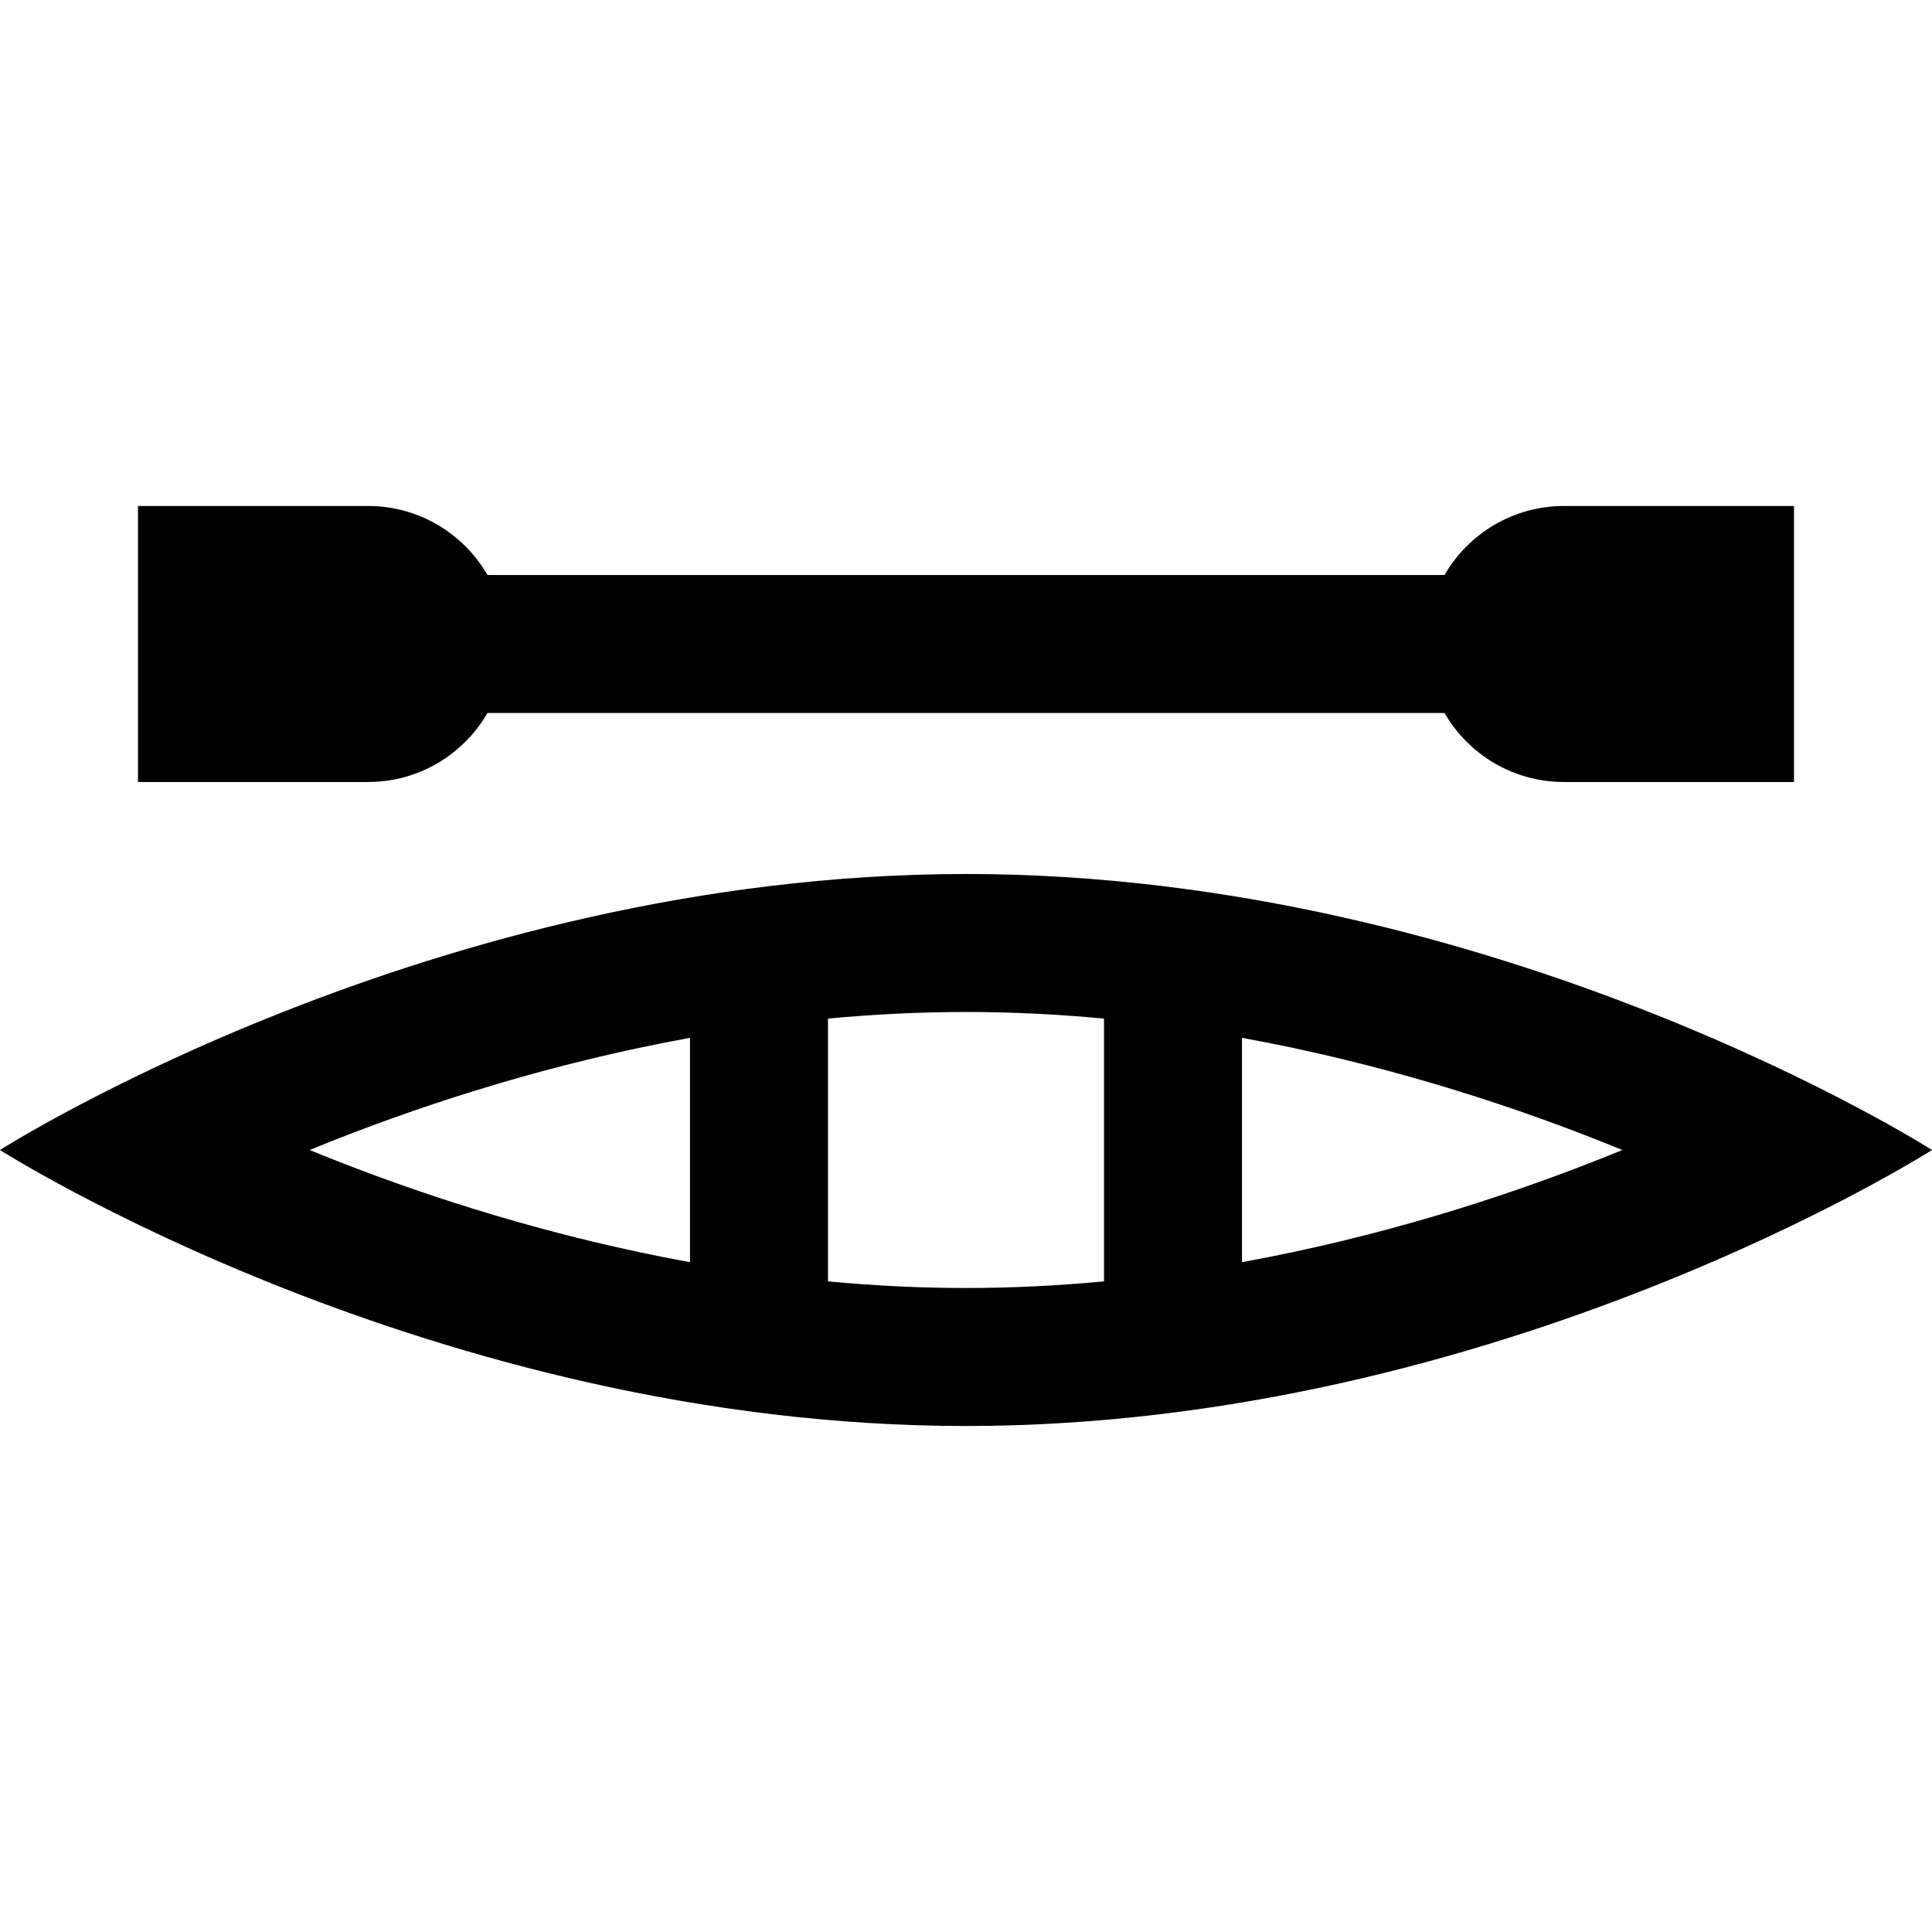
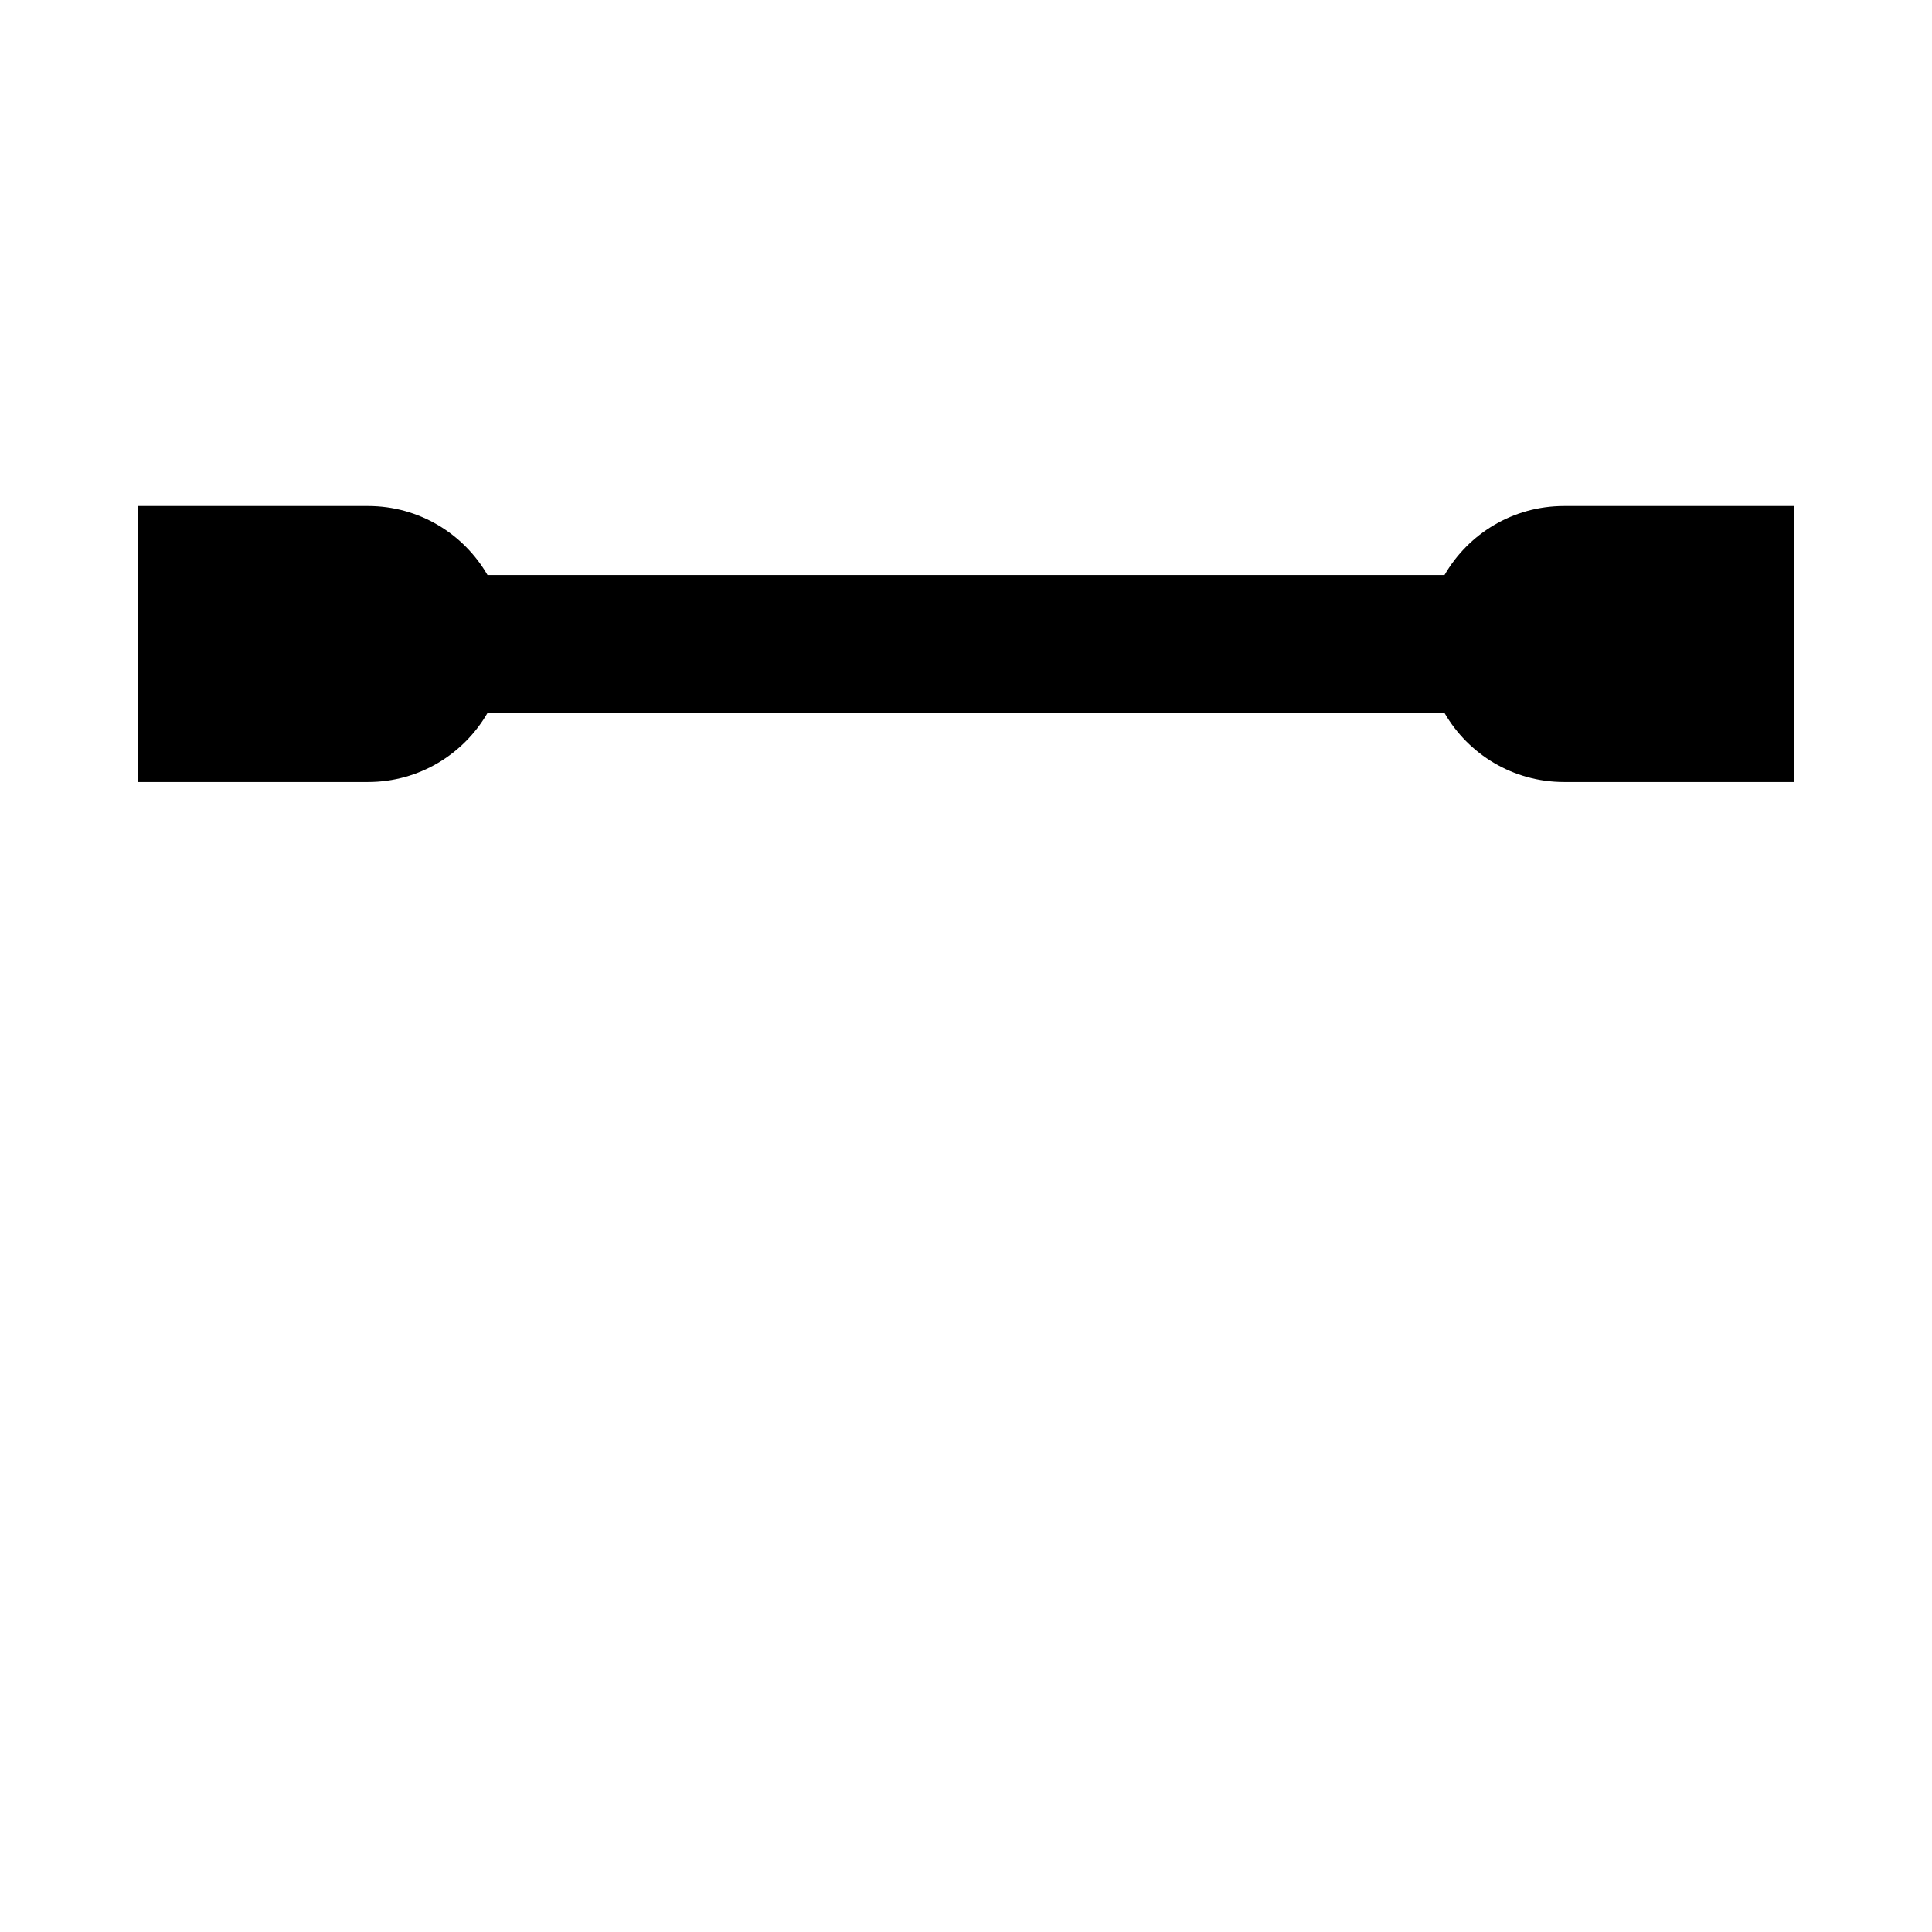
<svg xmlns="http://www.w3.org/2000/svg" fill="#000000" height="800px" width="800px" version="1.1" id="Layer_1" viewBox="0 0 512 512" xml:space="preserve">
  <g>
    <g>
-       <path d="M256,231.619c-141.385,0-256,73.143-256,73.143s114.615,73.143,256,73.143c141.384,0,256-73.143,256-73.143    S397.384,231.619,256,231.619z M182.857,334.487c-36.681-6.671-68.799-17.142-92.774-26.513c-2.739-1.07-5.416-2.143-8.025-3.212    c2.609-1.069,5.286-2.142,8.025-3.212c23.975-9.372,56.093-19.842,92.774-26.513V334.487z M292.571,339.58    c-12.378,1.167-24.604,1.753-36.571,1.753c-11.969,0-24.193-0.586-36.571-1.752v-69.641c12.378-1.164,24.603-1.752,36.571-1.752    c11.967,0,24.193,0.586,36.571,1.753V339.58z M329.143,334.487v-59.45c36.681,6.671,68.798,17.142,92.774,26.513    c2.739,1.07,5.416,2.143,8.025,3.212c-2.609,1.069-5.286,2.142-8.025,3.212C397.941,317.346,365.824,327.817,329.143,334.487z" />
-     </g>
+       </g>
  </g>
  <g>
    <g>
      <path d="M414.477,134.095c-13.534,0-25.343,7.357-31.667,18.286H129.191c-6.324-10.929-18.132-18.286-31.667-18.286H36.571v73.143    h60.952c13.535,0,25.343-7.357,31.667-18.286H382.81c6.324,10.929,18.133,18.286,31.667,18.286h60.952v-73.143H414.477z" />
    </g>
  </g>
</svg>